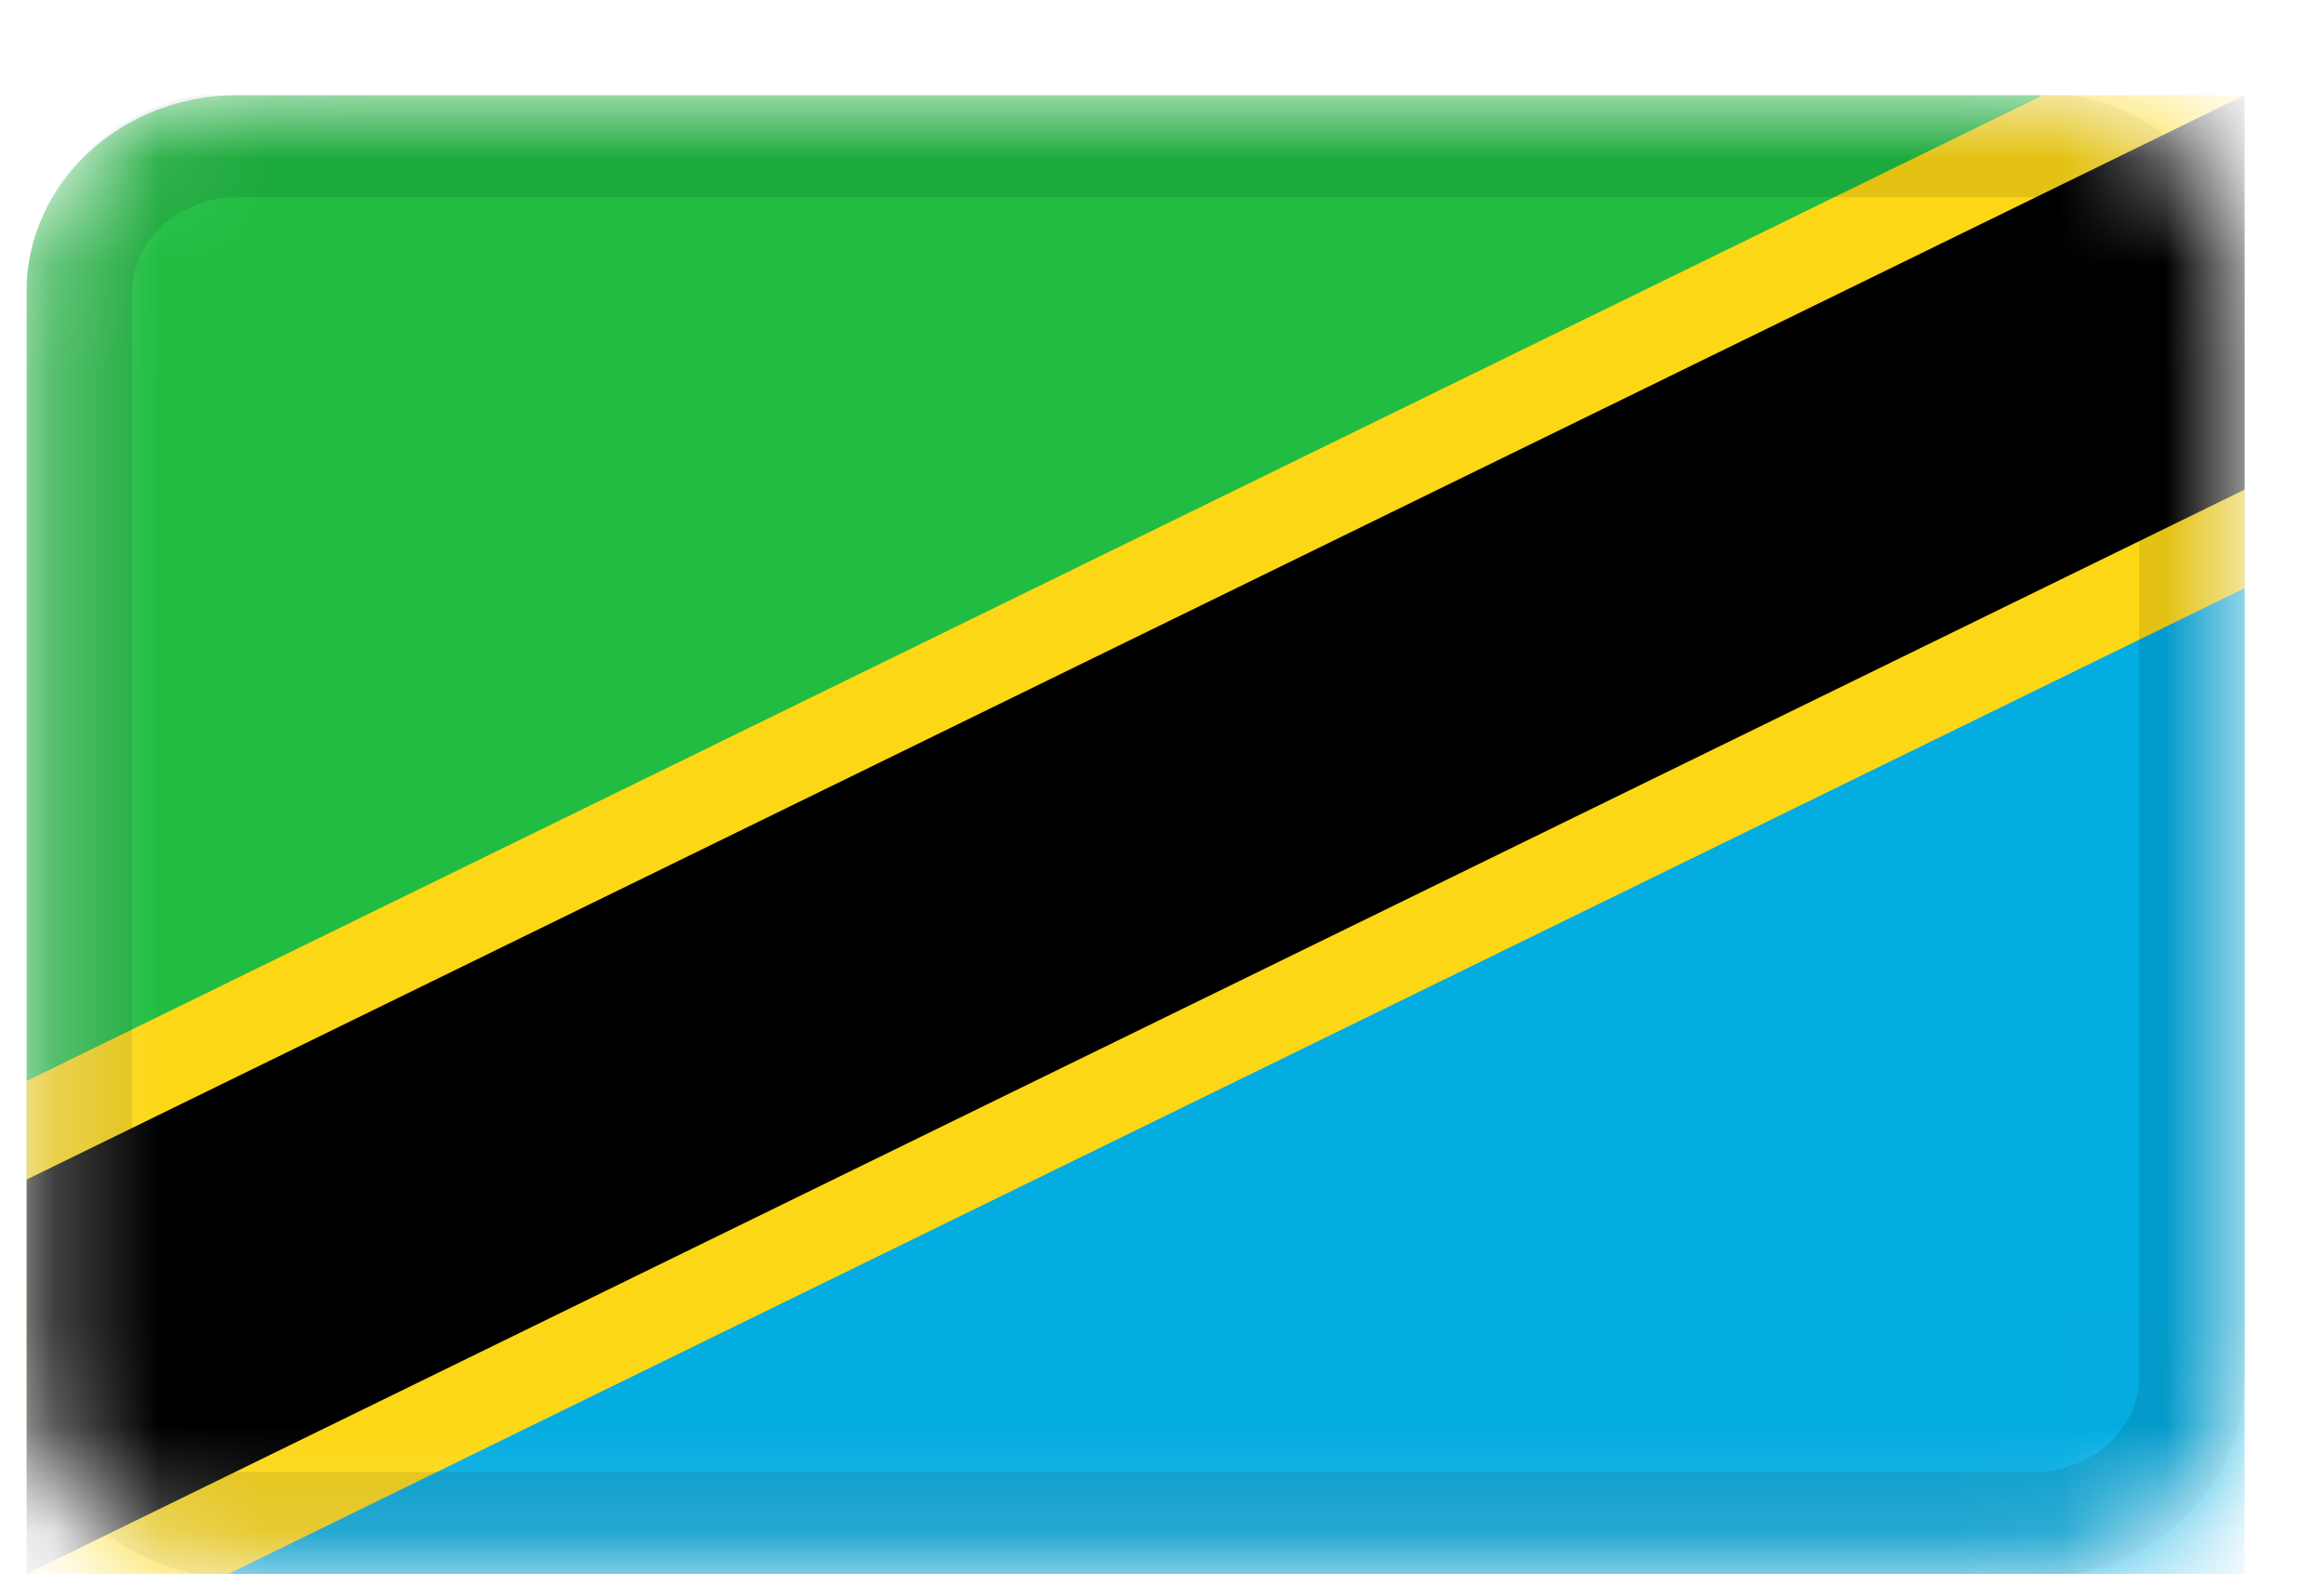
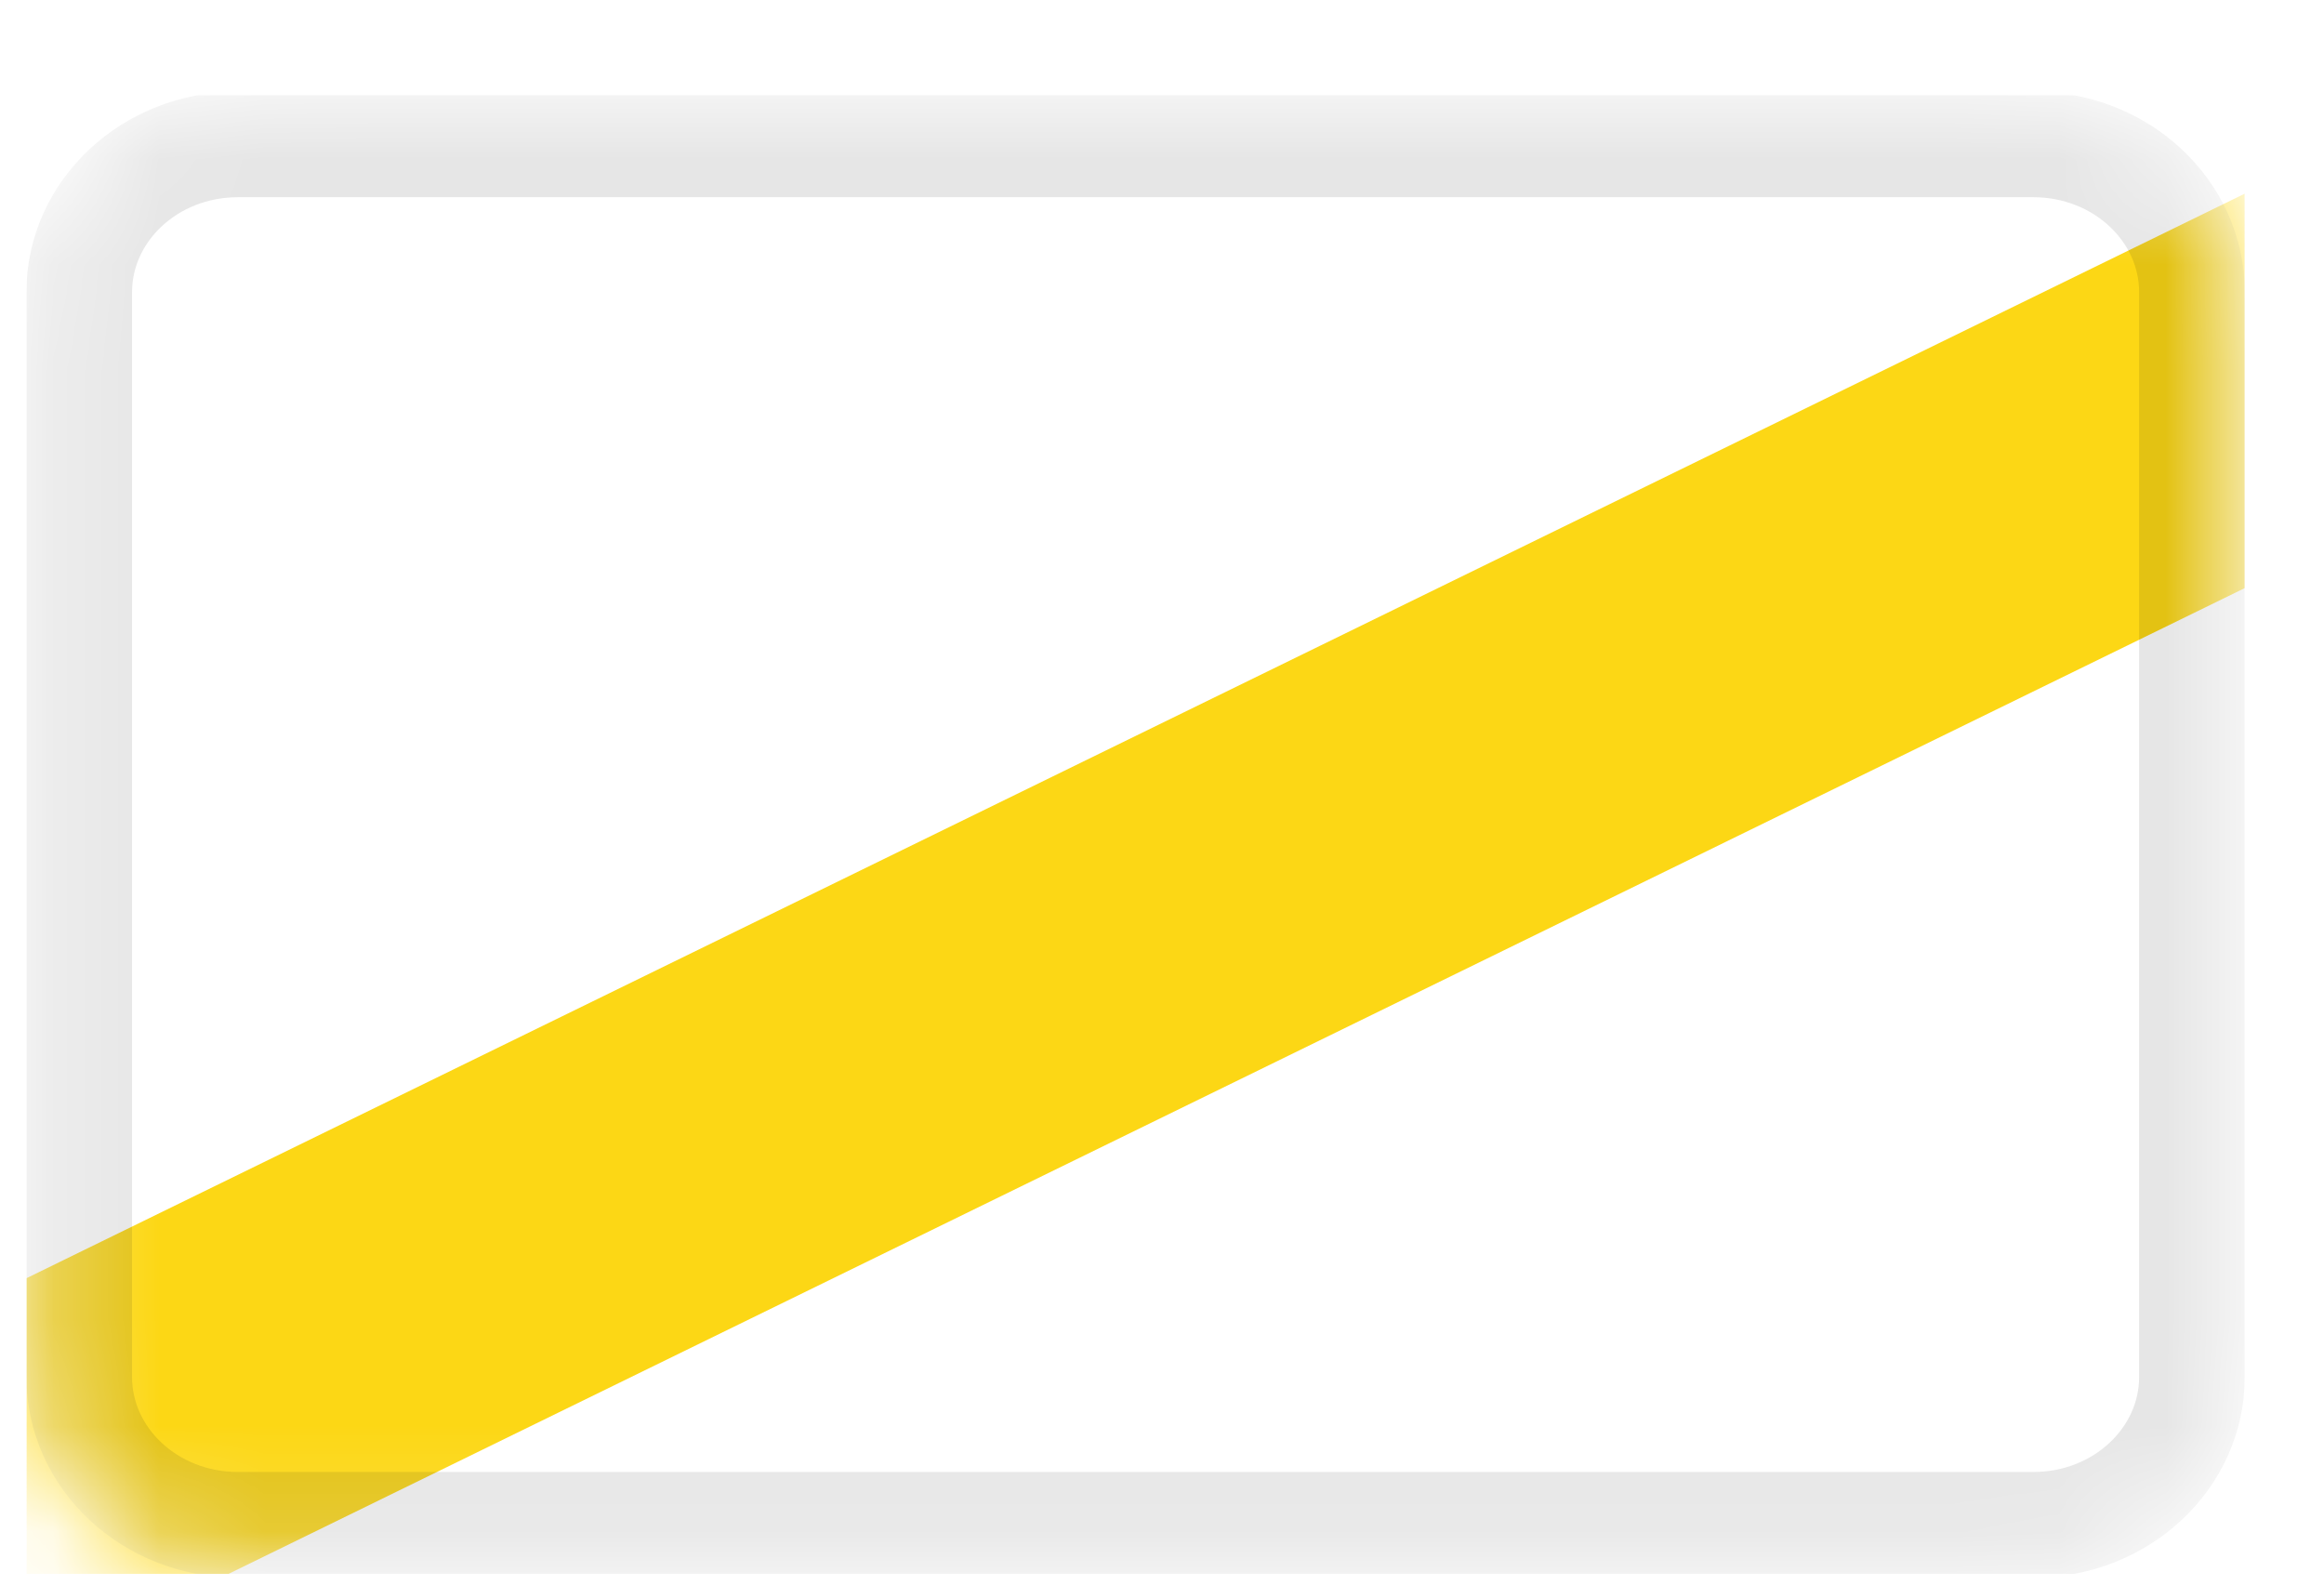
<svg xmlns="http://www.w3.org/2000/svg" viewBox="0 0 22 15" fill="none">
  <g clip-path="url(#clip0_1_86433)">
    <mask id="mask0_1_86433" style="mask-type:alpha" maskUnits="userSpaceOnUse" x="0" y="0" width="22" height="15">
      <path d="M19.25 0.9H2.25C1.145 0.9 0.25 1.736 0.25 2.767V13.034C0.25 14.065 1.145 14.9 2.25 14.9H19.25C20.355 14.9 21.25 14.065 21.25 13.034V2.767C21.25 1.736 20.355 0.9 19.25 0.9Z" fill="white" />
    </mask>
    <g mask="url(#mask0_1_86433)">
-       <path d="M19.25 0.9H2.25C1.145 0.9 0.25 1.736 0.25 2.767V13.034C0.25 14.065 1.145 14.9 2.25 14.9H19.25C20.355 14.9 21.25 14.065 21.25 13.034V2.767C21.25 1.736 20.355 0.9 19.25 0.9Z" fill="#20BD42" />
-       <path fill-rule="evenodd" clip-rule="evenodd" d="M0.25 14.9H21.25V2.767L0.25 13.034V14.9Z" fill="#03ACE1" />
-       <path fill-rule="evenodd" clip-rule="evenodd" d="M0.25 13.967L21.25 3.701V-0.033L0.25 10.234V13.967Z" fill="#FCD715" />
      <path fill-rule="evenodd" clip-rule="evenodd" d="M0.25 15.834L21.25 5.567V1.833L0.25 12.1V15.834Z" fill="#FCD715" />
-       <path fill-rule="evenodd" clip-rule="evenodd" d="M0.25 14.9L21.25 4.634V0.9L0.25 11.167V14.9Z" fill="black" />
      <path d="M19.25 1.367H2.25C1.422 1.367 0.75 1.994 0.75 2.767V13.034C0.75 13.807 1.422 14.434 2.25 14.434H19.25C20.078 14.434 20.75 13.807 20.75 13.034V2.767C20.75 1.994 20.078 1.367 19.25 1.367Z" stroke="black" stroke-opacity="0.1" />
    </g>
  </g>
  <defs>
    <clipPath id="clip0_1_86433">
      <rect width="21" height="14" fill="white" transform="translate(0.25 0.9)" />
    </clipPath>
  </defs>
</svg>